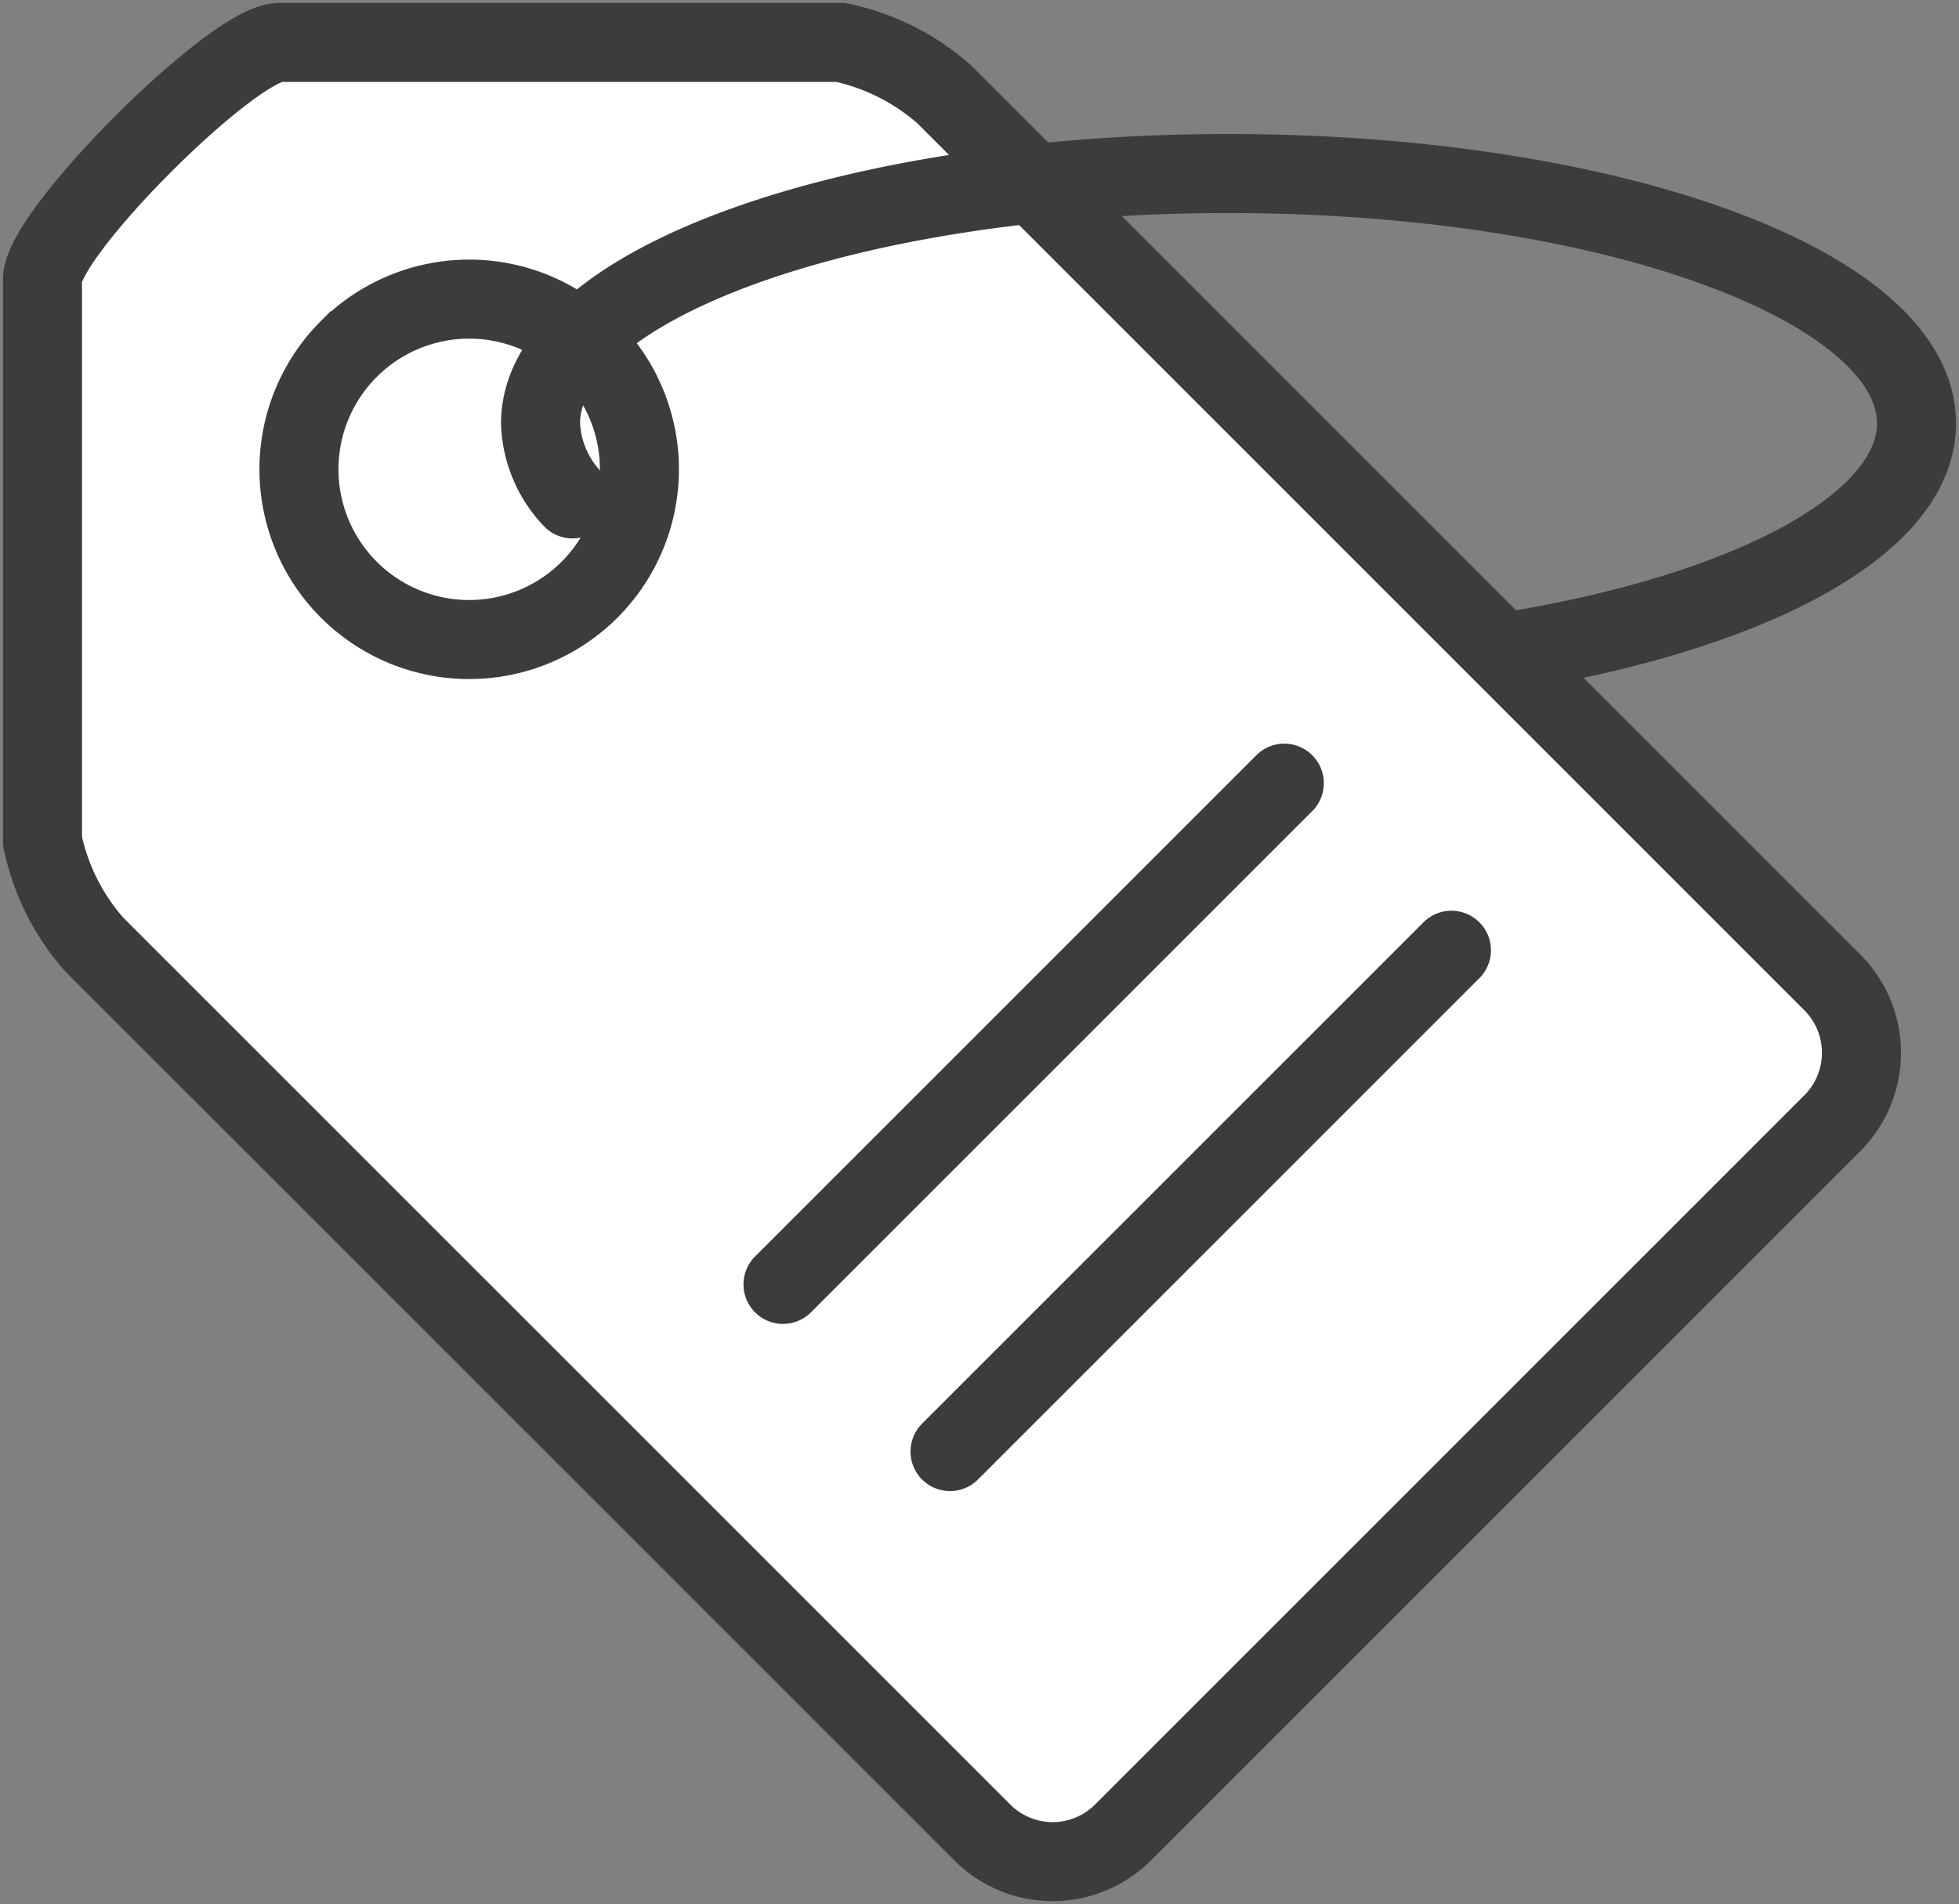
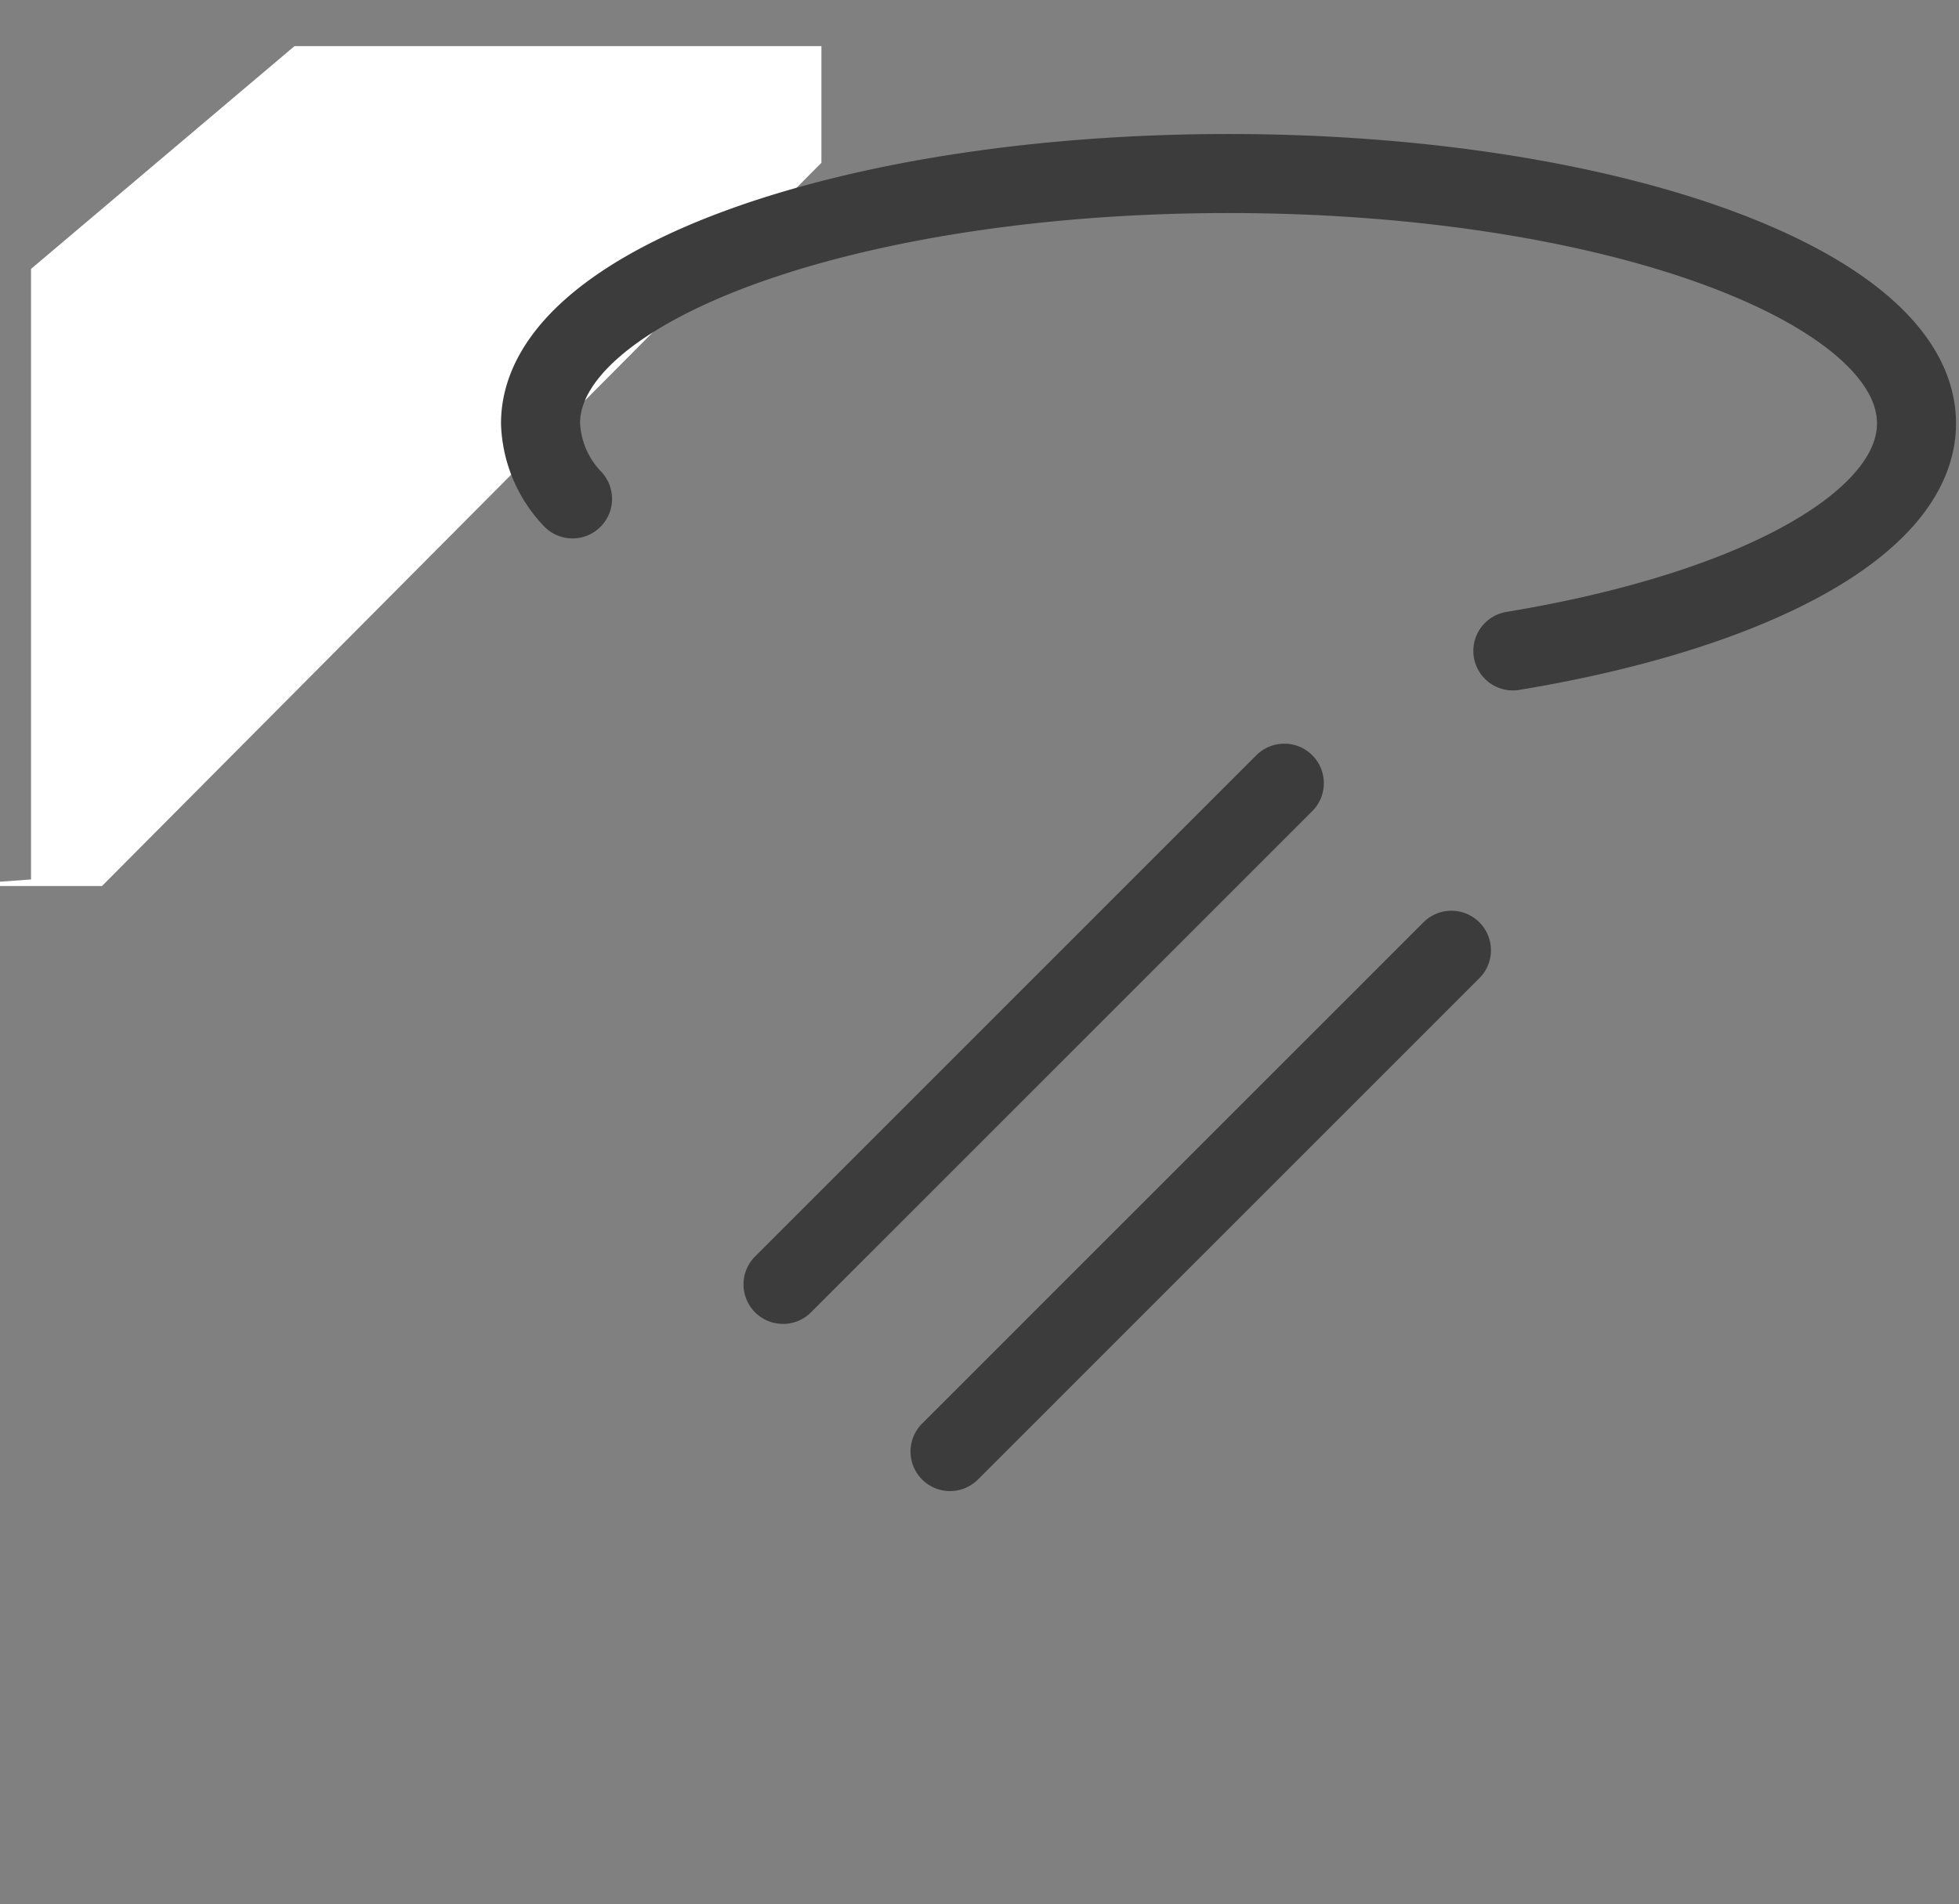
<svg xmlns="http://www.w3.org/2000/svg" width="74.357" height="72.28" viewBox="0 0 74.357 72.28">
  <rect x="0" y="0" width="74.357" height="72.28" fill="#808080" stroke="none" />
  <defs>
    <clipPath id="clip-path">
      <rect id="Rectangle_1779" data-name="Rectangle 1779" width="74.357" height="72.28" fill="none" stroke="#3c3c3d" stroke-width="3" />
    </clipPath>
  </defs>
  <g id="Group_2871" data-name="Group 2871" transform="translate(-991.822 -540.972)">
-     <path id="Path_5475" data-name="Path 5475" d="M14306,489.49h20l5.383,2.267,33.448,34.024v4.429l-27.308,27.454h-6.141L14296,521.123V497.946Z" transform="translate(-13303 53.233)" fill="#fff" />
+     <path id="Path_5475" data-name="Path 5475" d="M14306,489.49h20v4.429l-27.308,27.454h-6.141L14296,521.123V497.946Z" transform="translate(-13303 53.233)" fill="#fff" />
    <g id="Group_2792" data-name="Group 2792" transform="translate(991.822 540.972)">
      <g id="Group_2791" data-name="Group 2791" transform="translate(0 0)" clip-path="url(#clip-path)">
-         <path id="Path_5345" data-name="Path 5345" d="M34.947,2.689,68.673,36.416a3.781,3.781,0,0,1,0,5.31L41.717,68.682a3.773,3.773,0,0,1-5.31,0L2.68,34.956A8.565,8.565,0,0,1,.72,31.035V9.72c0-1.77,7.239-9,9-9l21.31,0A8.646,8.646,0,0,1,34.947,2.689Zm-22.6,9.666a6.461,6.461,0,1,1,0,9.137A6.461,6.461,0,0,1,12.346,12.355Z" transform="translate(0.893 0.892)" fill="none" stroke="#3c3c3d" stroke-miterlimit="22.926" stroke-width="3" />
        <path id="Path_5346" data-name="Path 5346" d="M37.388,26.083,18.361,45.109m25.37-12.684L24.7,51.454M46.063,21.062c9.036-1.492,15.321-4.8,15.321-8.637,0-5.238-11.693-9.484-26.114-9.484S9.157,7.186,9.157,12.424a4.37,4.37,0,0,0,1.214,2.868" transform="translate(11.36 3.646)" fill="none" stroke="#3c3c3d" stroke-linecap="round" stroke-linejoin="round" stroke-width="3" />
      </g>
    </g>
  </g>
</svg>